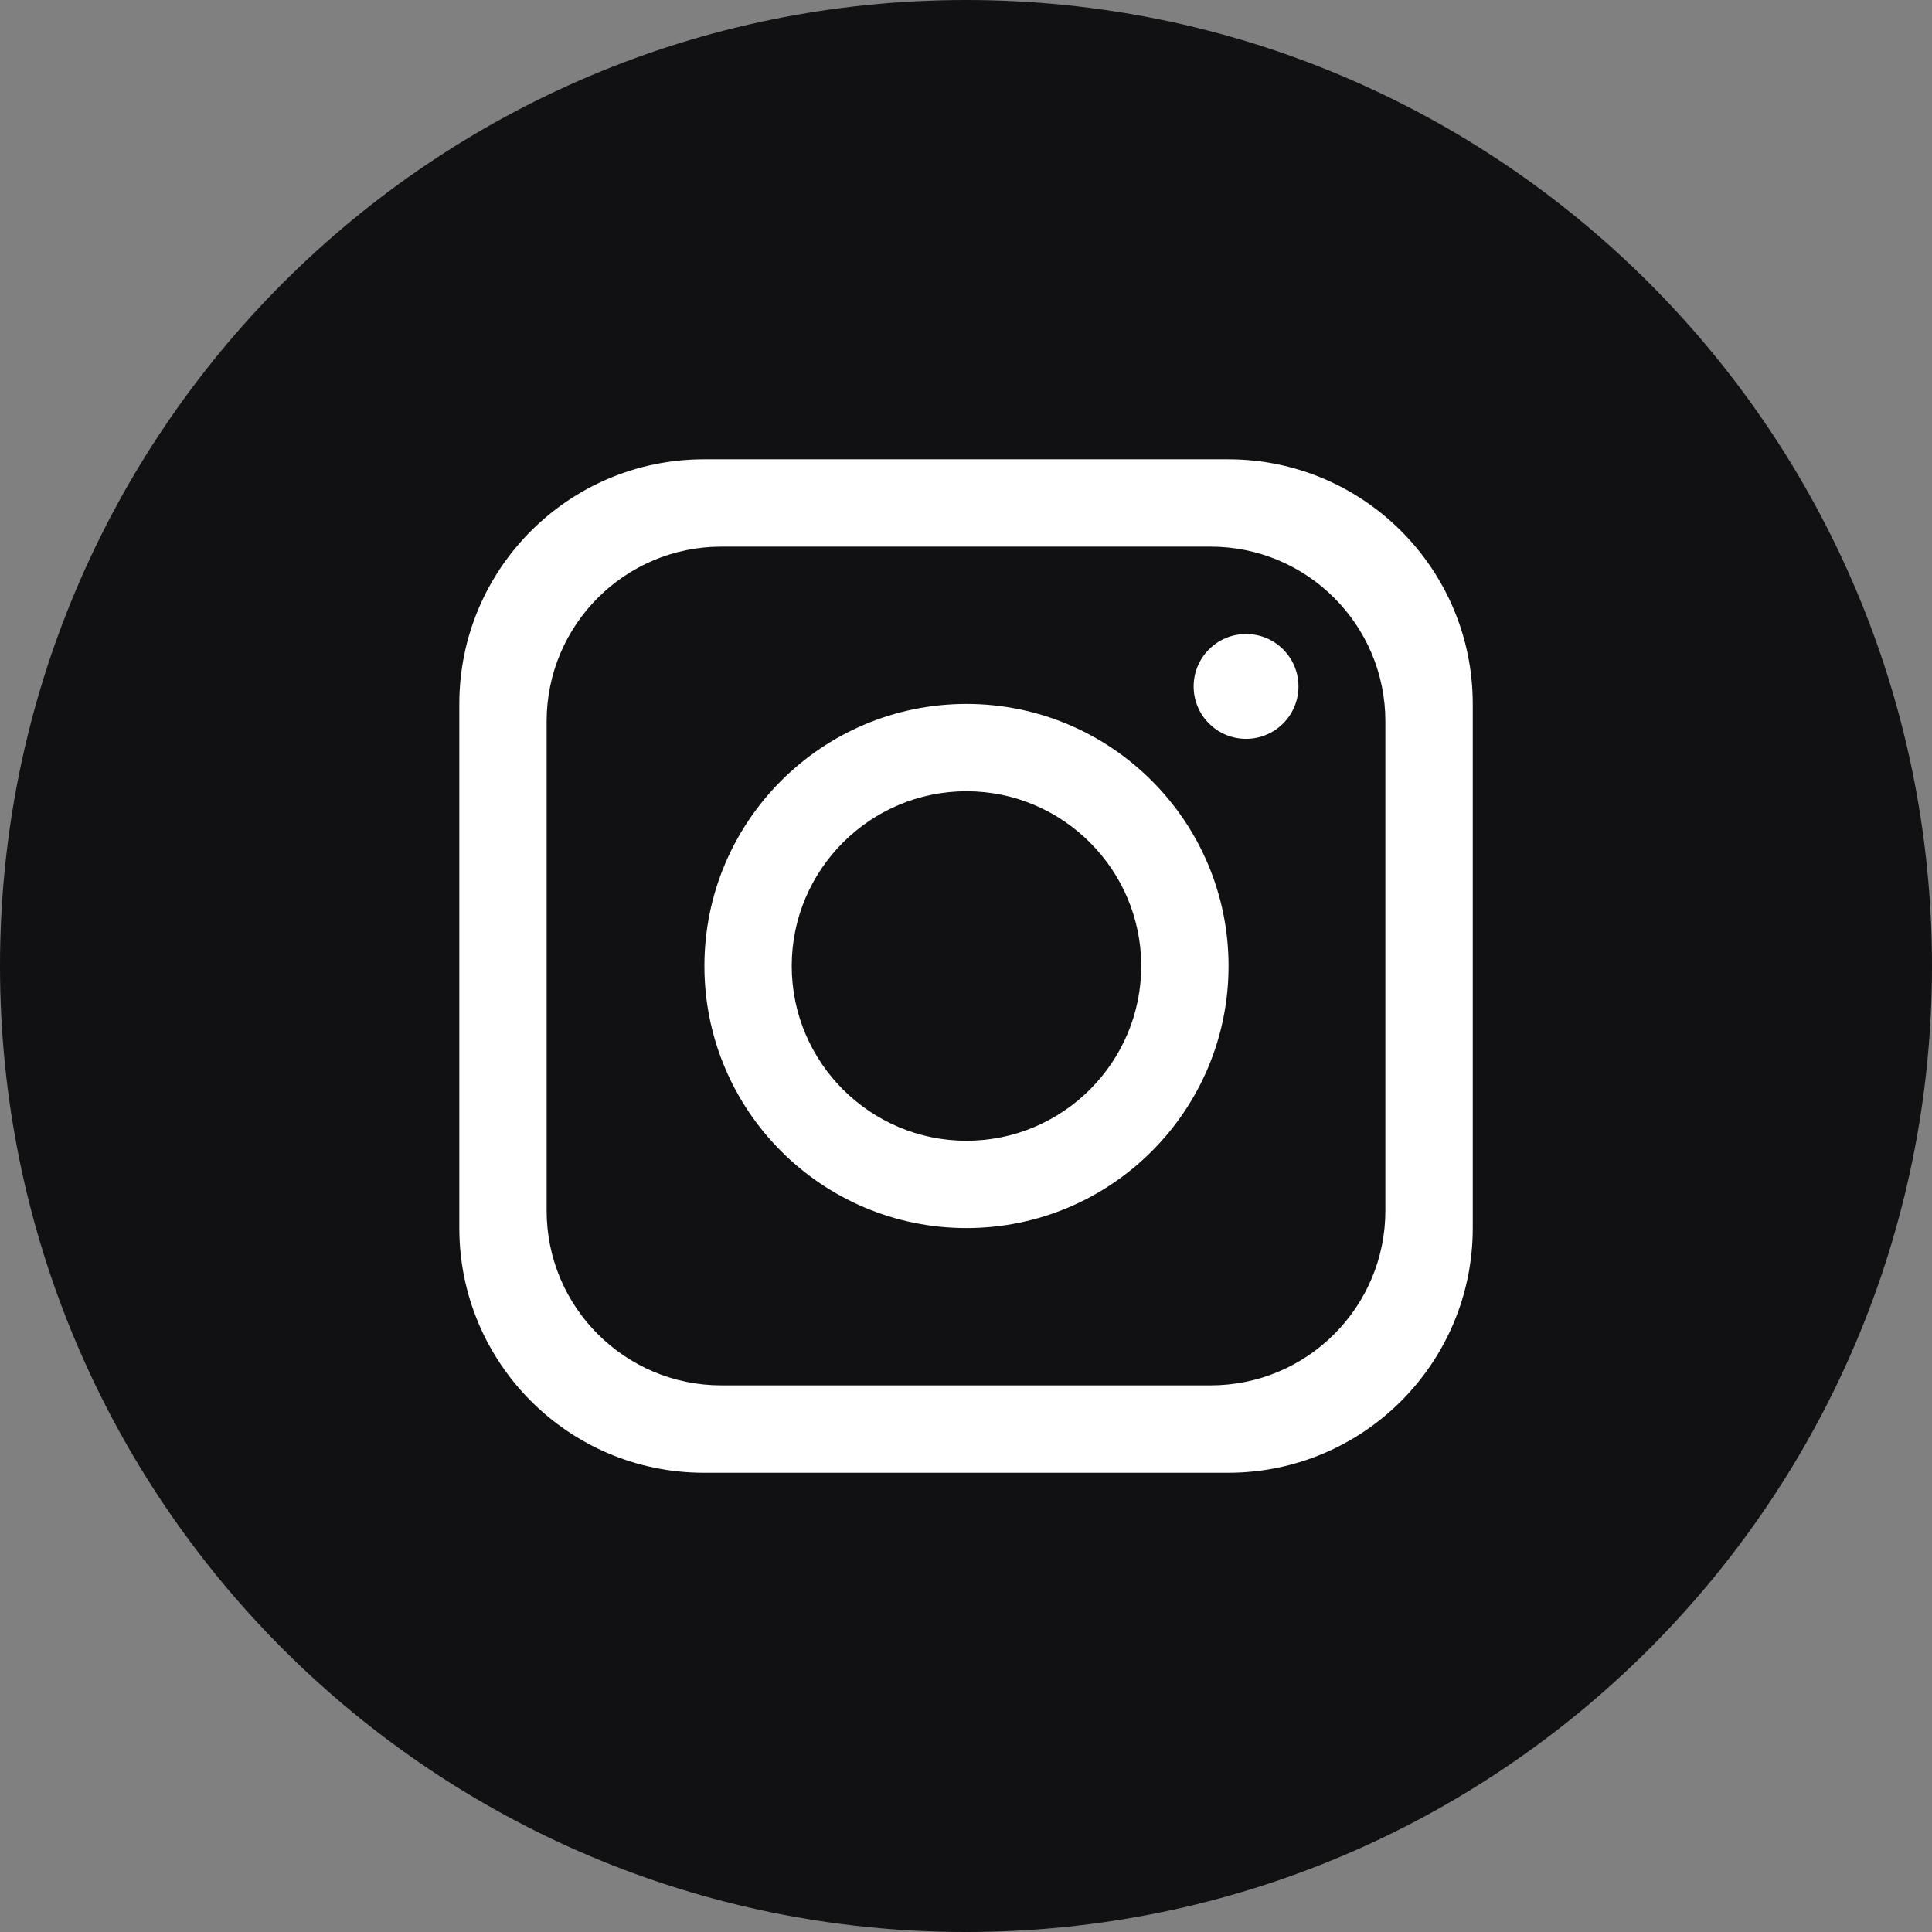
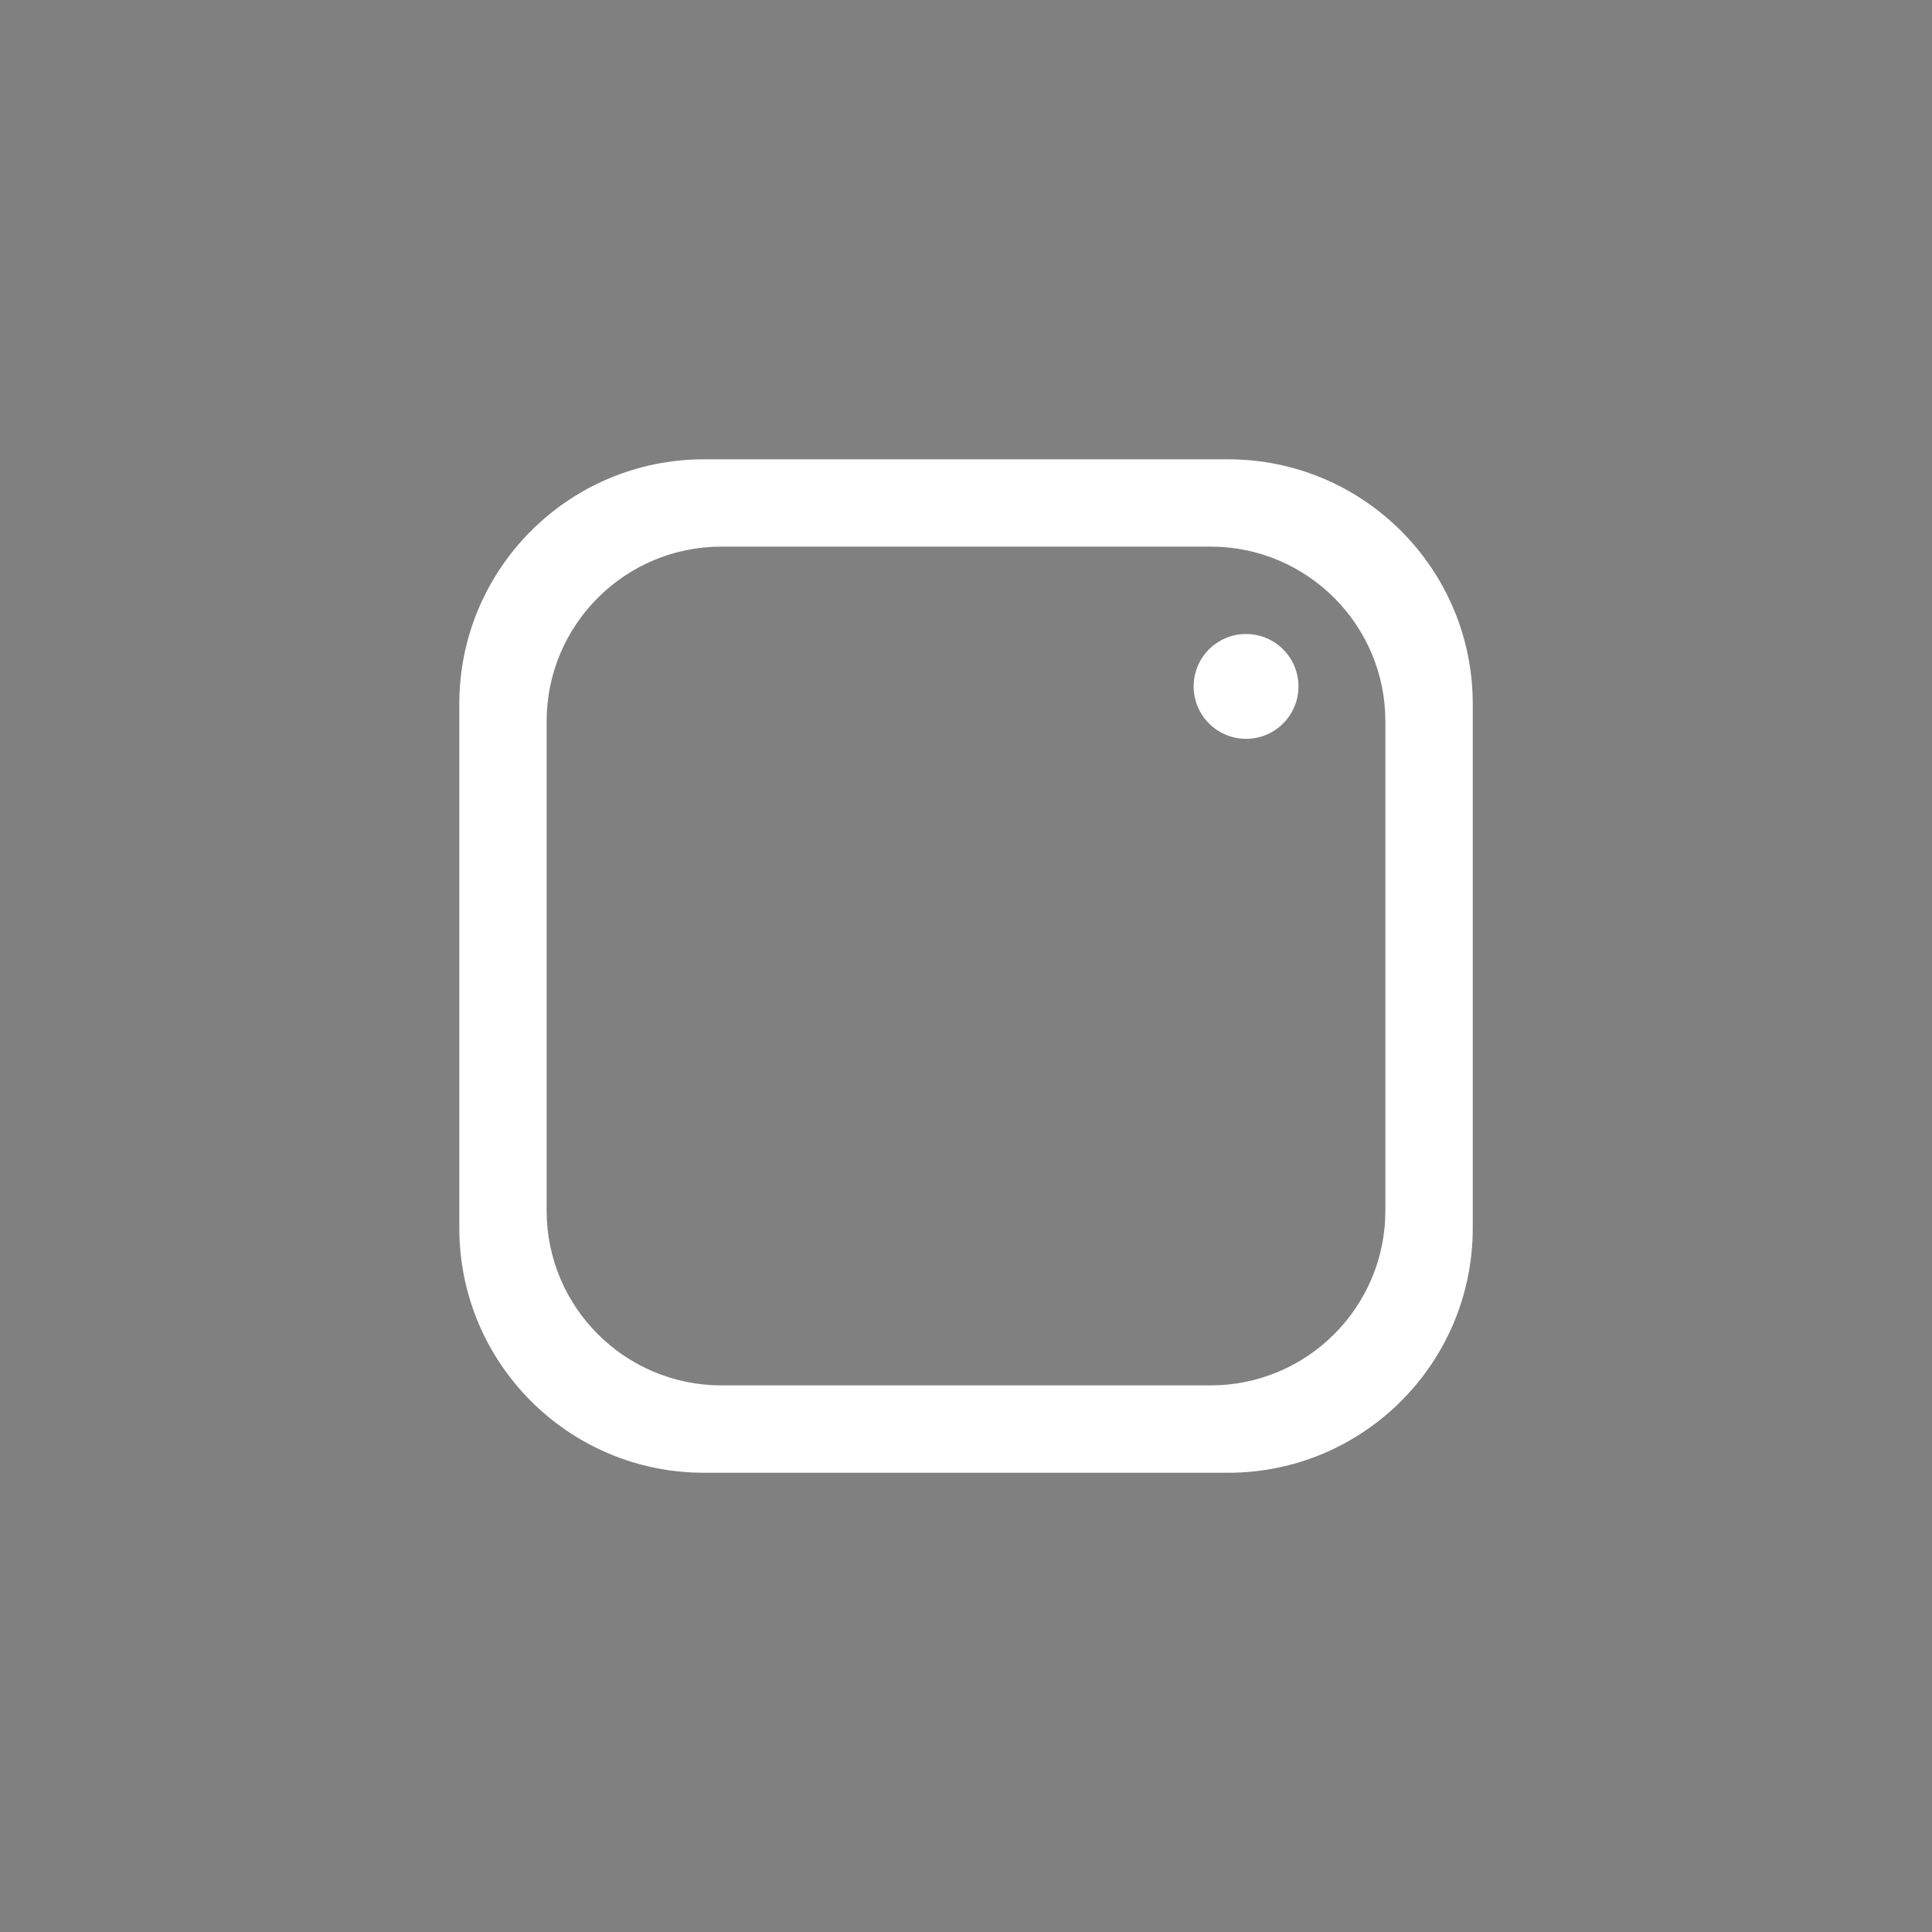
<svg xmlns="http://www.w3.org/2000/svg" id="Layer_1" viewBox="0 0 28.346 28.346">
  <rect x="0" y="0" width="28.346" height="28.346" fill="#808080" stroke="none" />
-   <path d="M28.346,14.173c0,7.828-6.346,14.173-14.173,14.173h0C6.346,28.346,0,22.001,0,14.173h0C0,6.346,6.346,0,14.173,0h0c7.828,0,14.173,6.346,14.173,14.173h0Z" style="fill:#111114;" />
  <path d="M18.019,6.739h-7.691c-1.982,0-3.589,1.607-3.589,3.589v7.691c0,1.982,1.607,3.589,3.589,3.589h7.691c1.982,0,3.589-1.607,3.589-3.589v-7.691c0-1.982-1.607-3.589-3.589-3.589ZM20.326,17.762c0,1.415-1.148,2.564-2.564,2.564h-7.178c-1.415,0-2.564-1.148-2.564-2.564v-7.178c0-1.415,1.148-2.564,2.564-2.564h7.178c1.415,0,2.564,1.148,2.564,2.564v7.178Z" style="fill:#fff;" />
-   <path d="M14.18,10.328c-2.123,0-3.845,1.723-3.845,3.845s1.723,3.845,3.845,3.845,3.845-1.723,3.845-3.845-1.723-3.845-3.845-3.845ZM14.18,16.737c-1.413,0-2.564-1.151-2.564-2.564s1.151-2.564,2.564-2.564,2.564,1.151,2.564,2.564-1.151,2.564-2.564,2.564Z" style="fill:#fff;" />
  <circle cx="18.282" cy="10.071" r=".769" style="fill:#fff;" />
</svg>